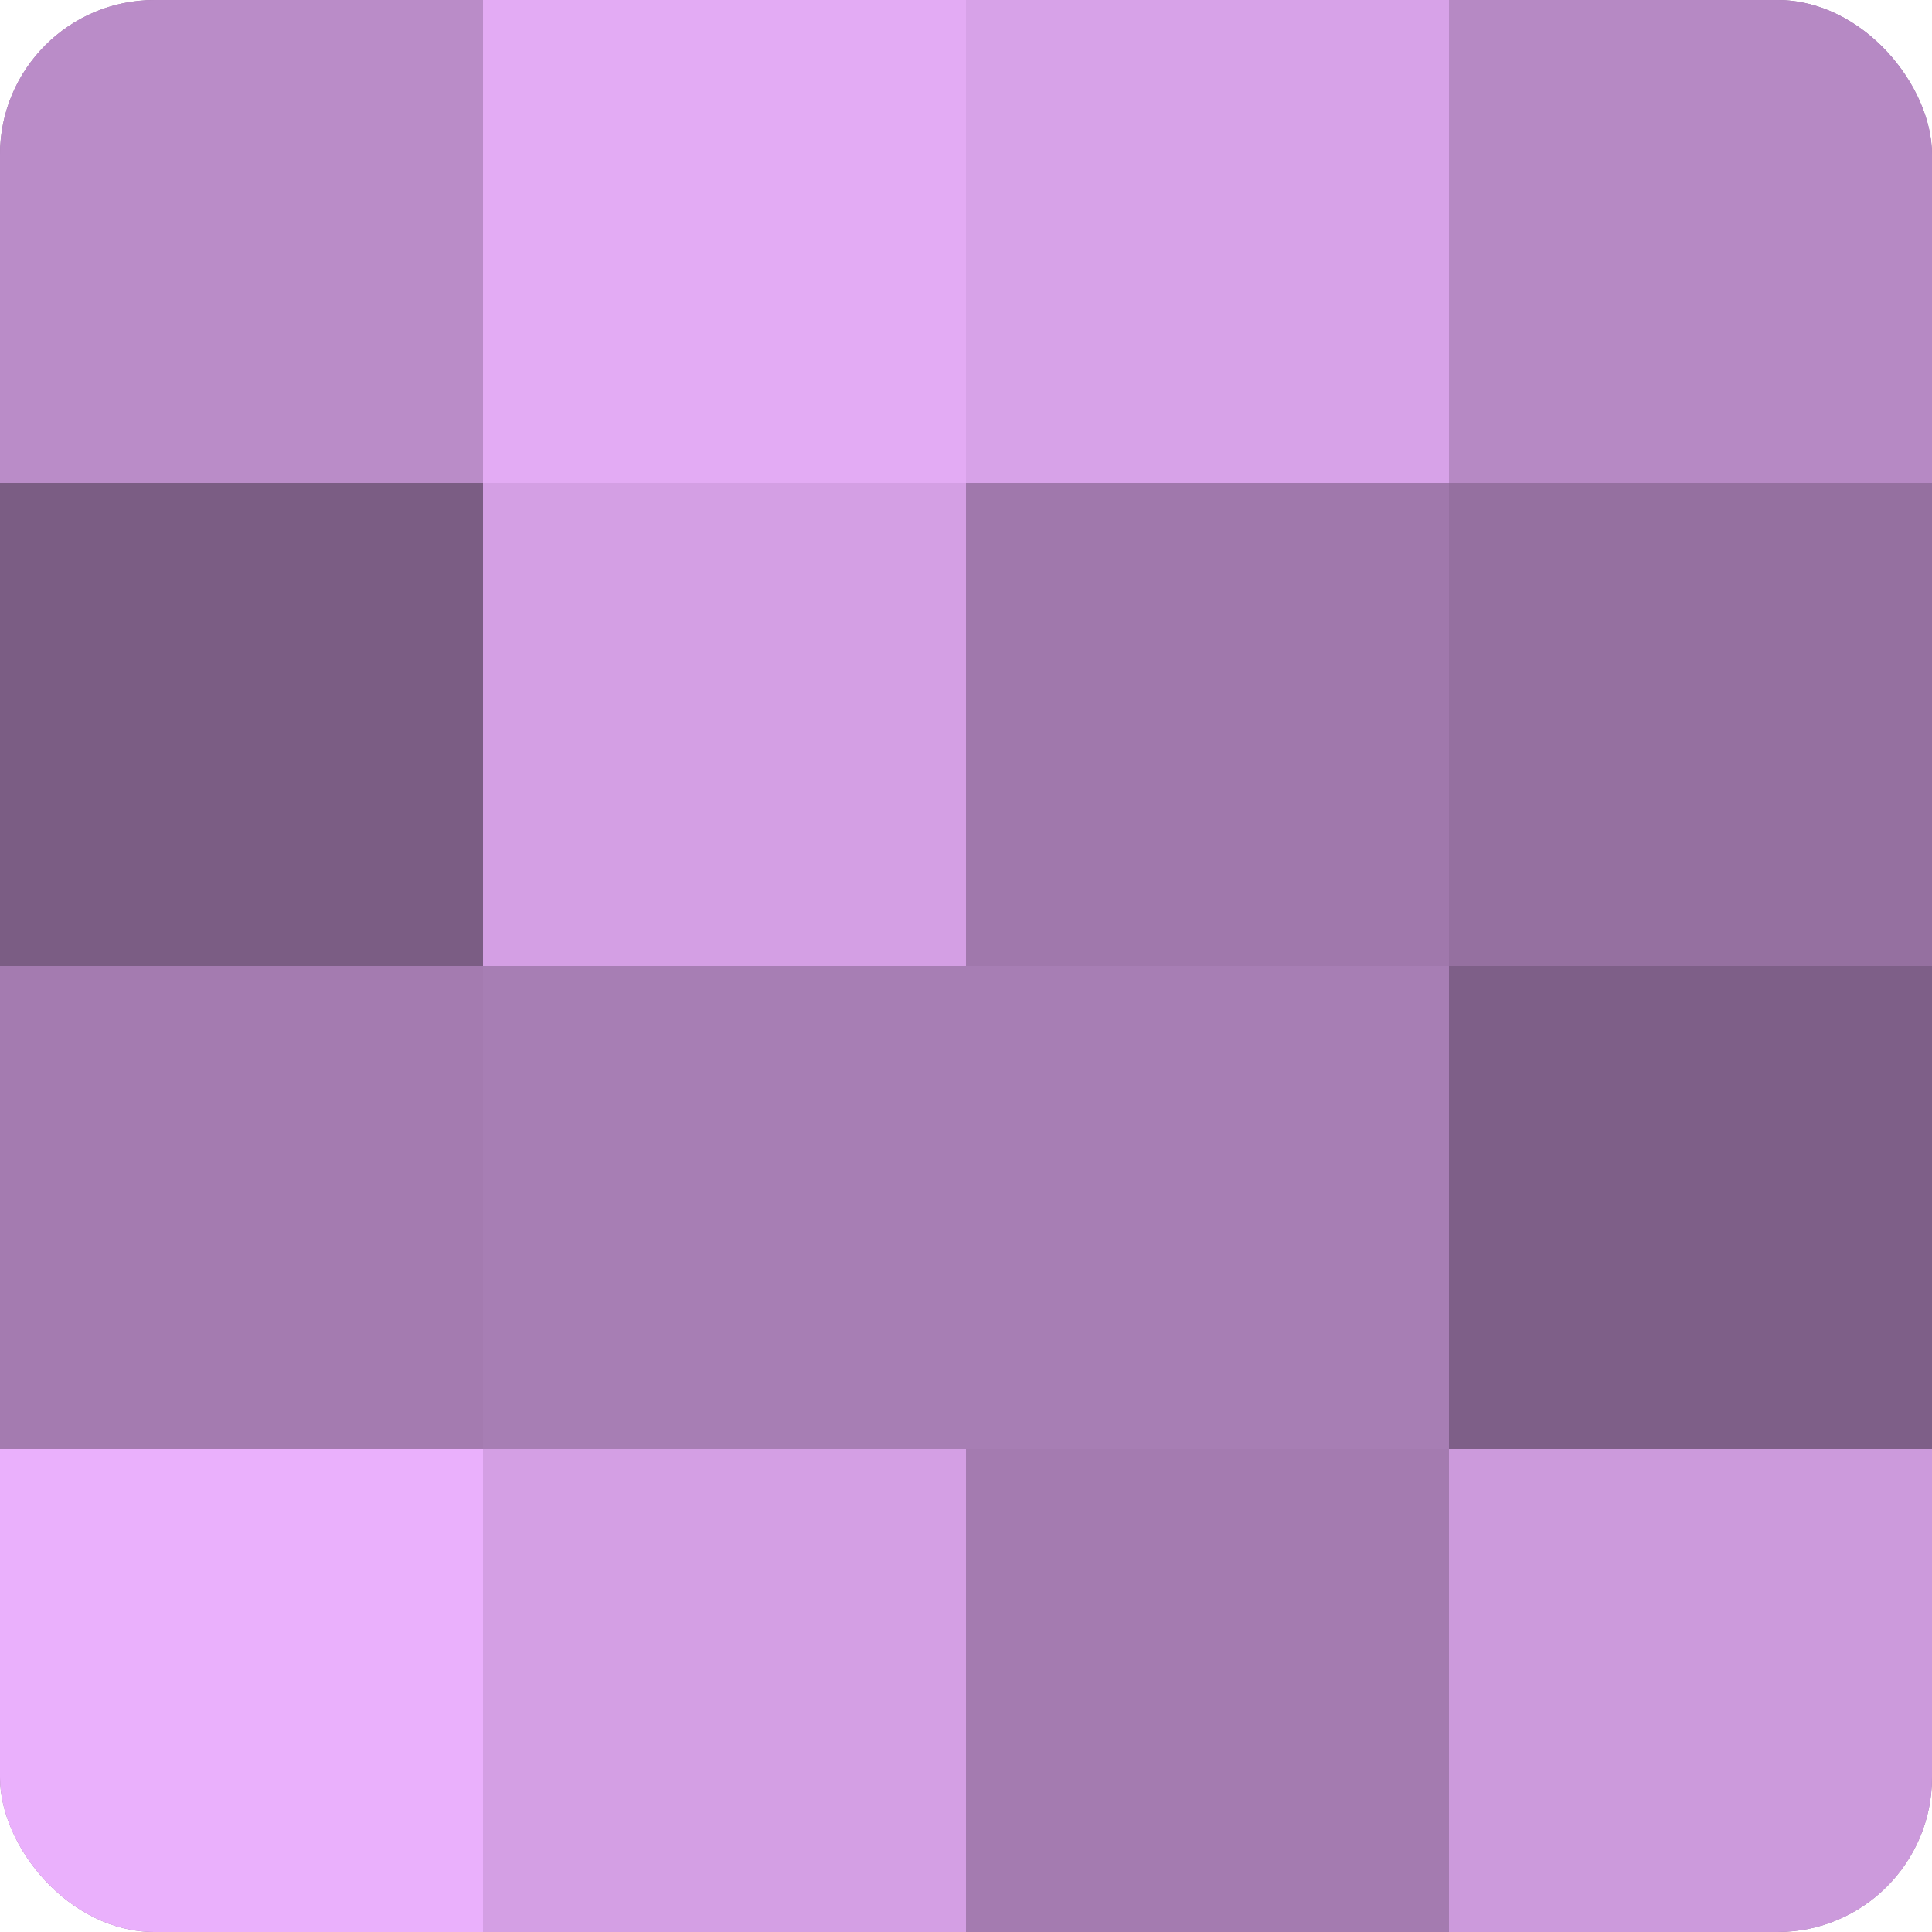
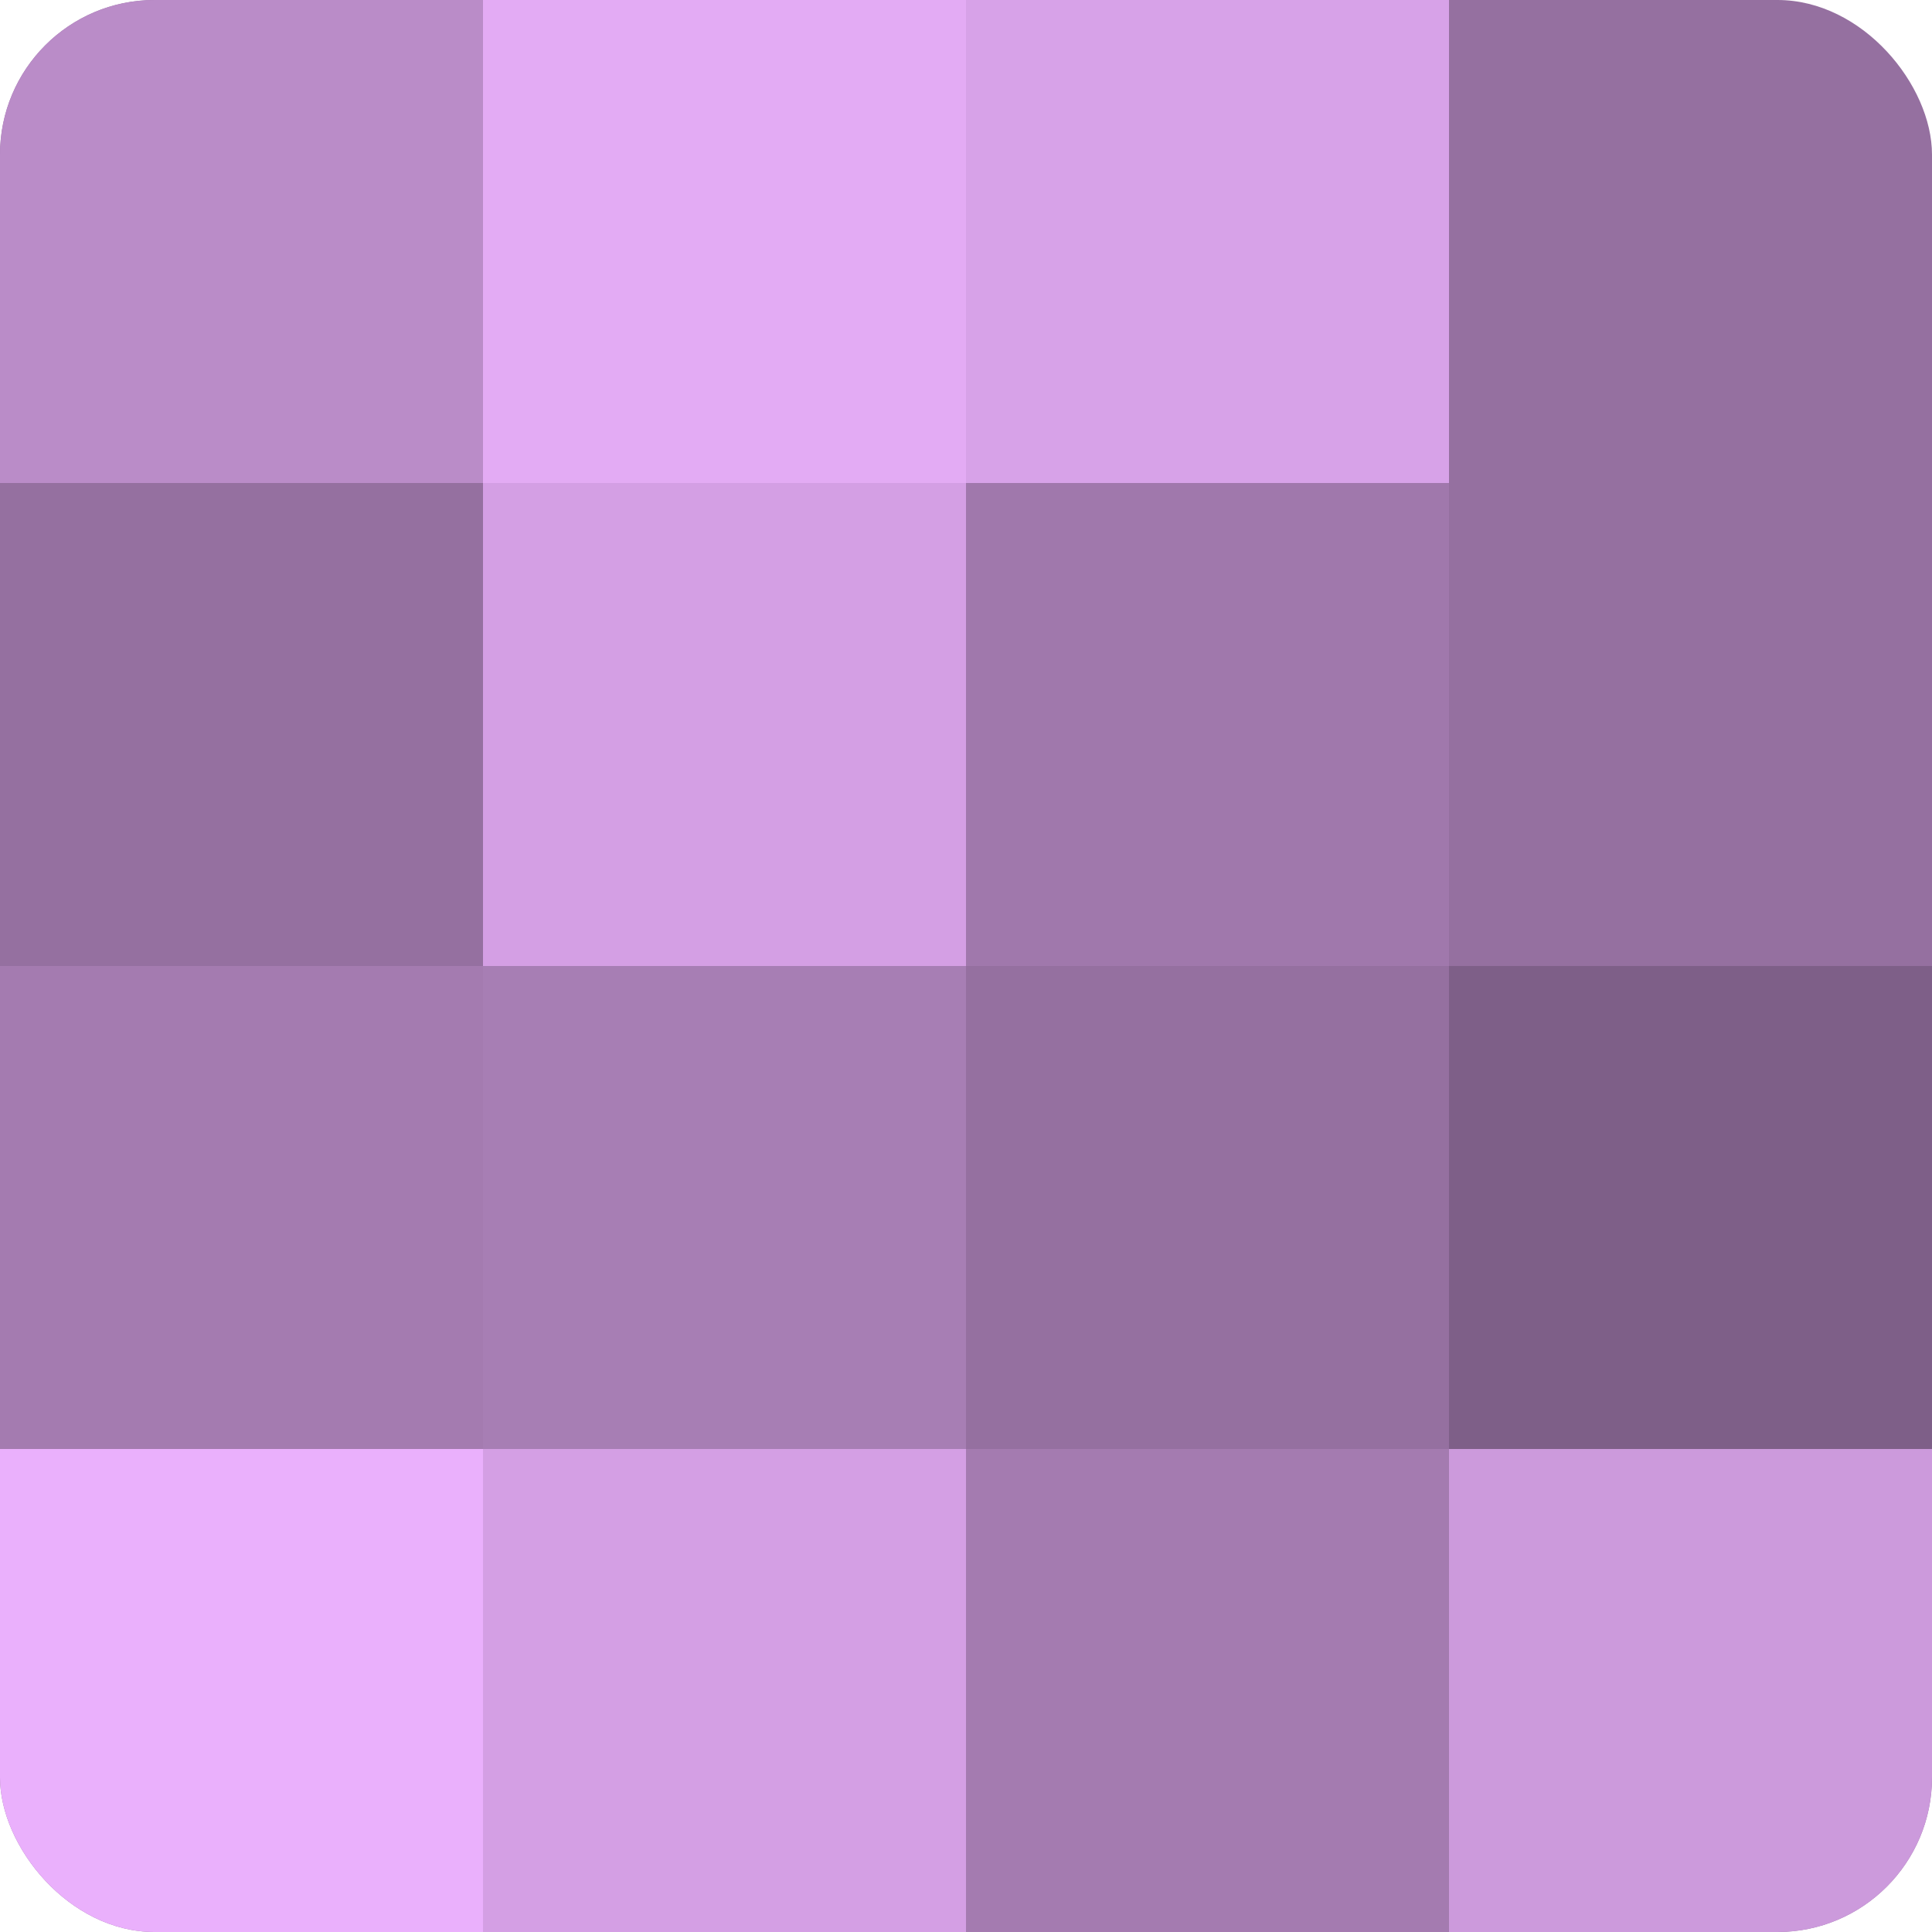
<svg xmlns="http://www.w3.org/2000/svg" width="60" height="60" viewBox="0 0 100 100" preserveAspectRatio="xMidYMid meet">
  <defs>
    <clipPath id="c" width="100" height="100">
      <rect width="100" height="100" rx="8" ry="8" />
    </clipPath>
  </defs>
  <g clip-path="url(#c)">
    <rect width="100" height="100" fill="#9570a0" />
    <rect width="25" height="25" fill="#ba8cc8" />
-     <rect y="25" width="25" height="25" fill="#7b5d84" />
    <rect y="50" width="25" height="25" fill="#a47bb0" />
    <rect y="75" width="25" height="25" fill="#eab0fc" />
    <rect x="25" width="25" height="25" fill="#e3abf4" />
    <rect x="25" y="25" width="25" height="25" fill="#d49fe4" />
    <rect x="25" y="50" width="25" height="25" fill="#a77eb4" />
    <rect x="25" y="75" width="25" height="25" fill="#d49fe4" />
    <rect x="50" width="25" height="25" fill="#d7a2e8" />
    <rect x="50" y="25" width="25" height="25" fill="#a078ac" />
-     <rect x="50" y="50" width="25" height="25" fill="#a77eb4" />
    <rect x="50" y="75" width="25" height="25" fill="#a47bb0" />
-     <rect x="75" width="25" height="25" fill="#b689c4" />
    <rect x="75" y="25" width="25" height="25" fill="#9570a0" />
    <rect x="75" y="50" width="25" height="25" fill="#7e5f88" />
    <rect x="75" y="75" width="25" height="25" fill="#cc9adc" />
  </g>
</svg>